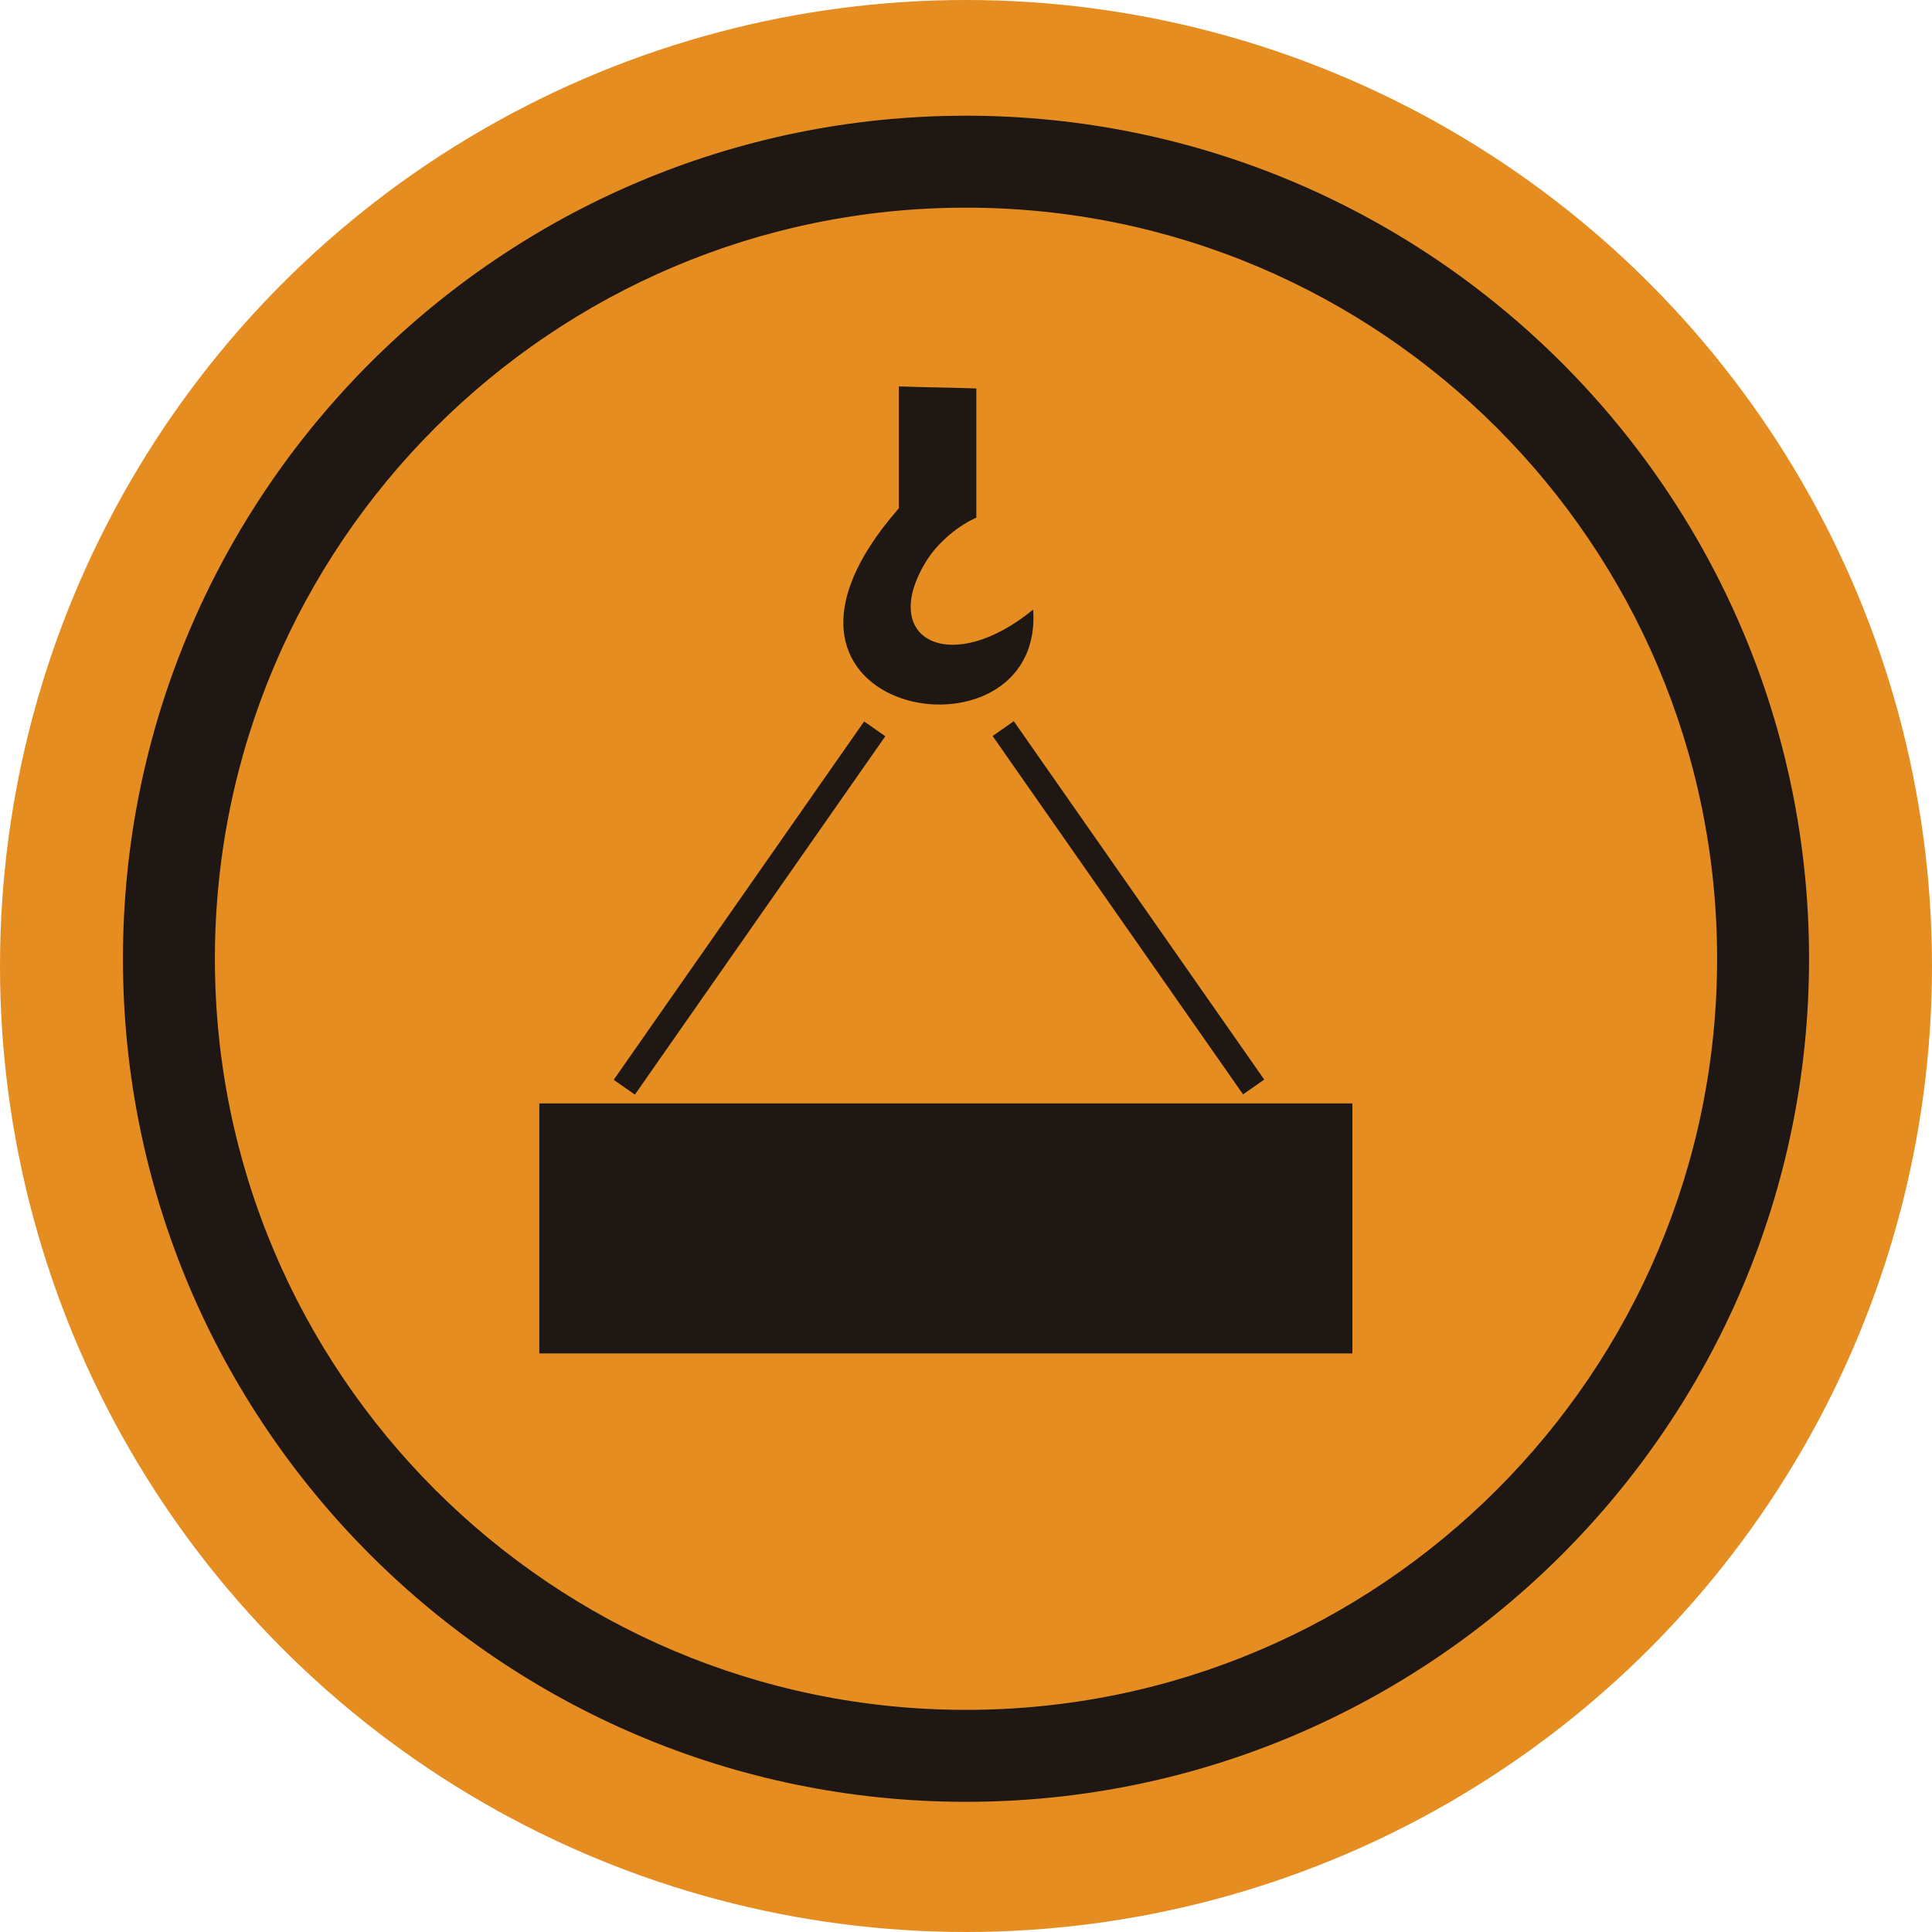
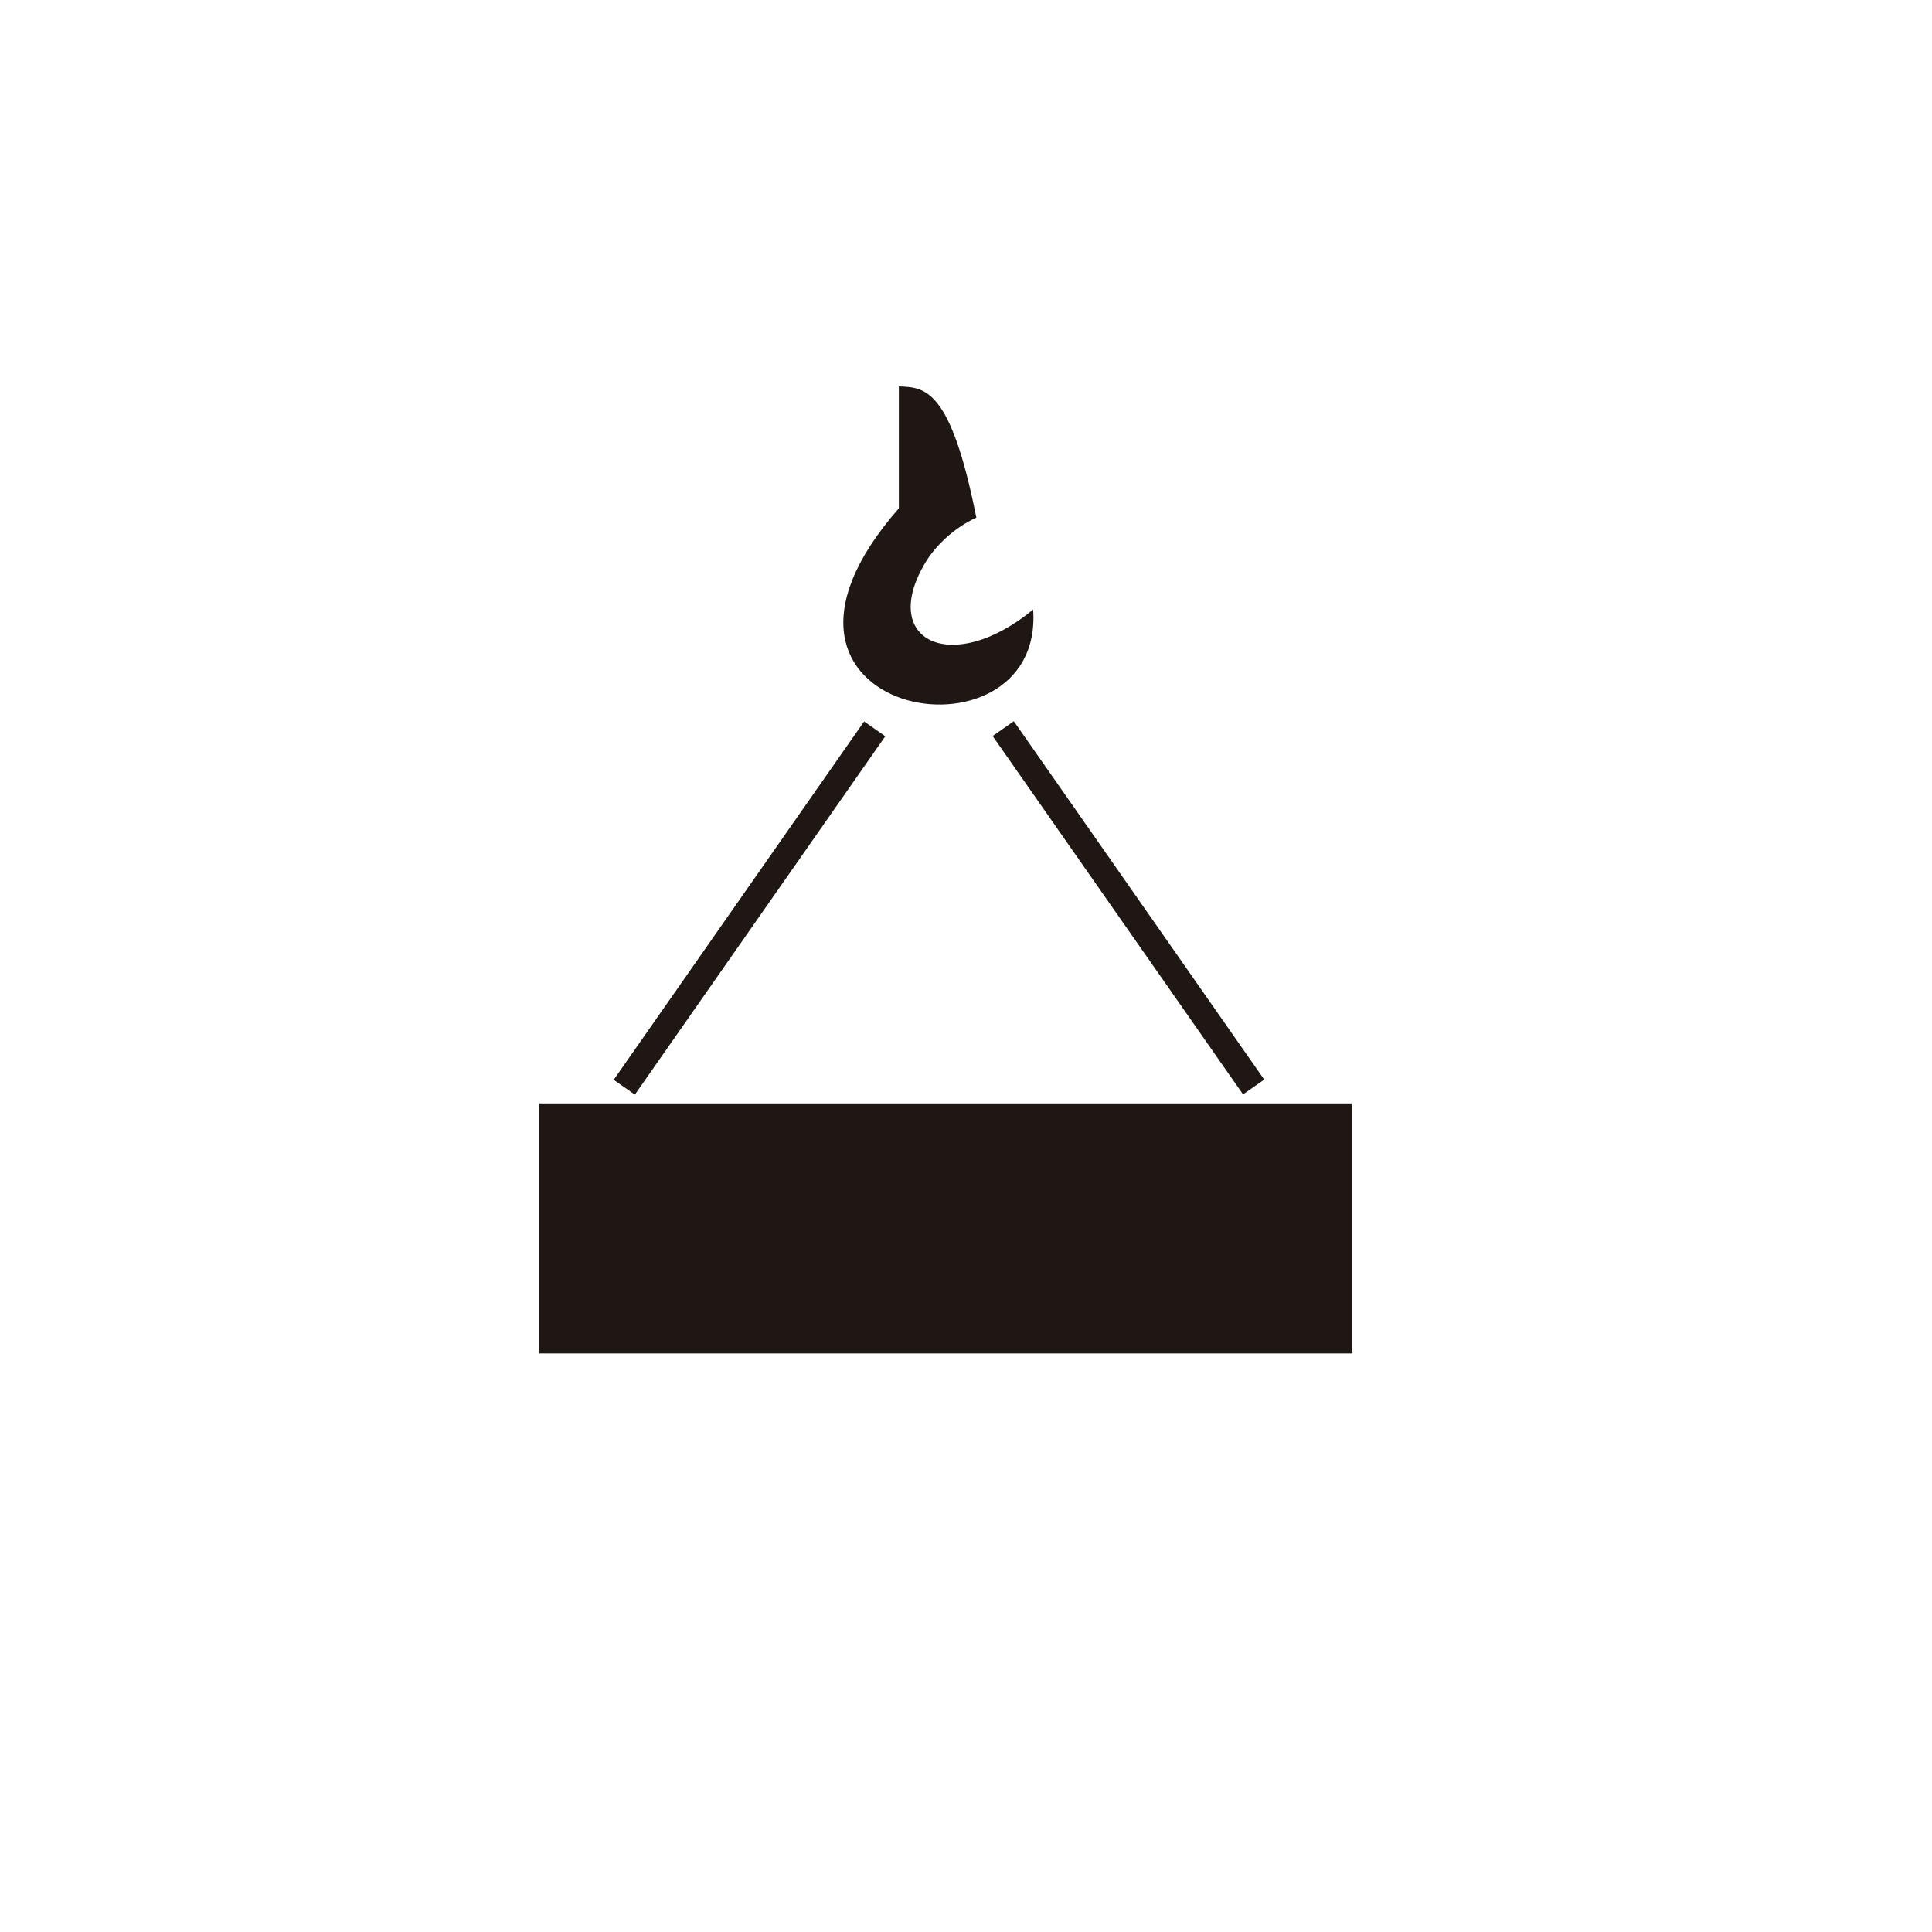
<svg xmlns="http://www.w3.org/2000/svg" version="1.1" id="Capa_1" x="0px" y="0px" viewBox="0 0 187 187" style="enable-background:new 0 0 187 187;" xml:space="preserve">
  <style type="text/css">
	.st0{fill:#E58D21;}
	.st1{fill:#1F1713;}
	.st2{fill-rule:evenodd;clip-rule:evenodd;fill:#1F1713;}
</style>
-   <circle class="st0" cx="93.5" cy="93.5" r="93.5" />
-   <path class="st1" d="M93.5,174.4c-45,0-81.6-36.6-81.6-81.6s36.6-81.6,81.6-81.6s81.6,36.6,81.6,81.6S138.5,174.4,93.5,174.4z   M93.5,20.1c-40.1,0-72.7,32.6-72.7,72.7s32.6,72.7,72.7,72.7s72.7-32.6,72.7-72.7S133.6,20.1,93.5,20.1z" />
  <g>
-     <path class="st2" d="M87,37.4v11.8c-17.7,20.2,14.1,25.6,13,9.8C92.1,65.5,85,62,89.6,54.4c0.9-1.5,2.7-3.3,4.9-4.3V37.6   C92,37.5,89.5,37.5,87,37.4" />
+     <path class="st2" d="M87,37.4v11.8c-17.7,20.2,14.1,25.6,13,9.8C92.1,65.5,85,62,89.6,54.4c0.9-1.5,2.7-3.3,4.9-4.3C92,37.5,89.5,37.5,87,37.4" />
    <rect x="52.2" y="106.8" class="st2" width="78.7" height="24.2" />
    <rect x="107.9" y="66.7" transform="matrix(0.82 -0.573 0.573 0.82 -30.62 78.372)" class="st1" width="2.5" height="42.3" />
    <rect x="51.3" y="86.6" transform="matrix(0.573 -0.82 0.82 0.573 -41.006 96.96)" class="st1" width="42.3" height="2.5" />
  </g>
</svg>